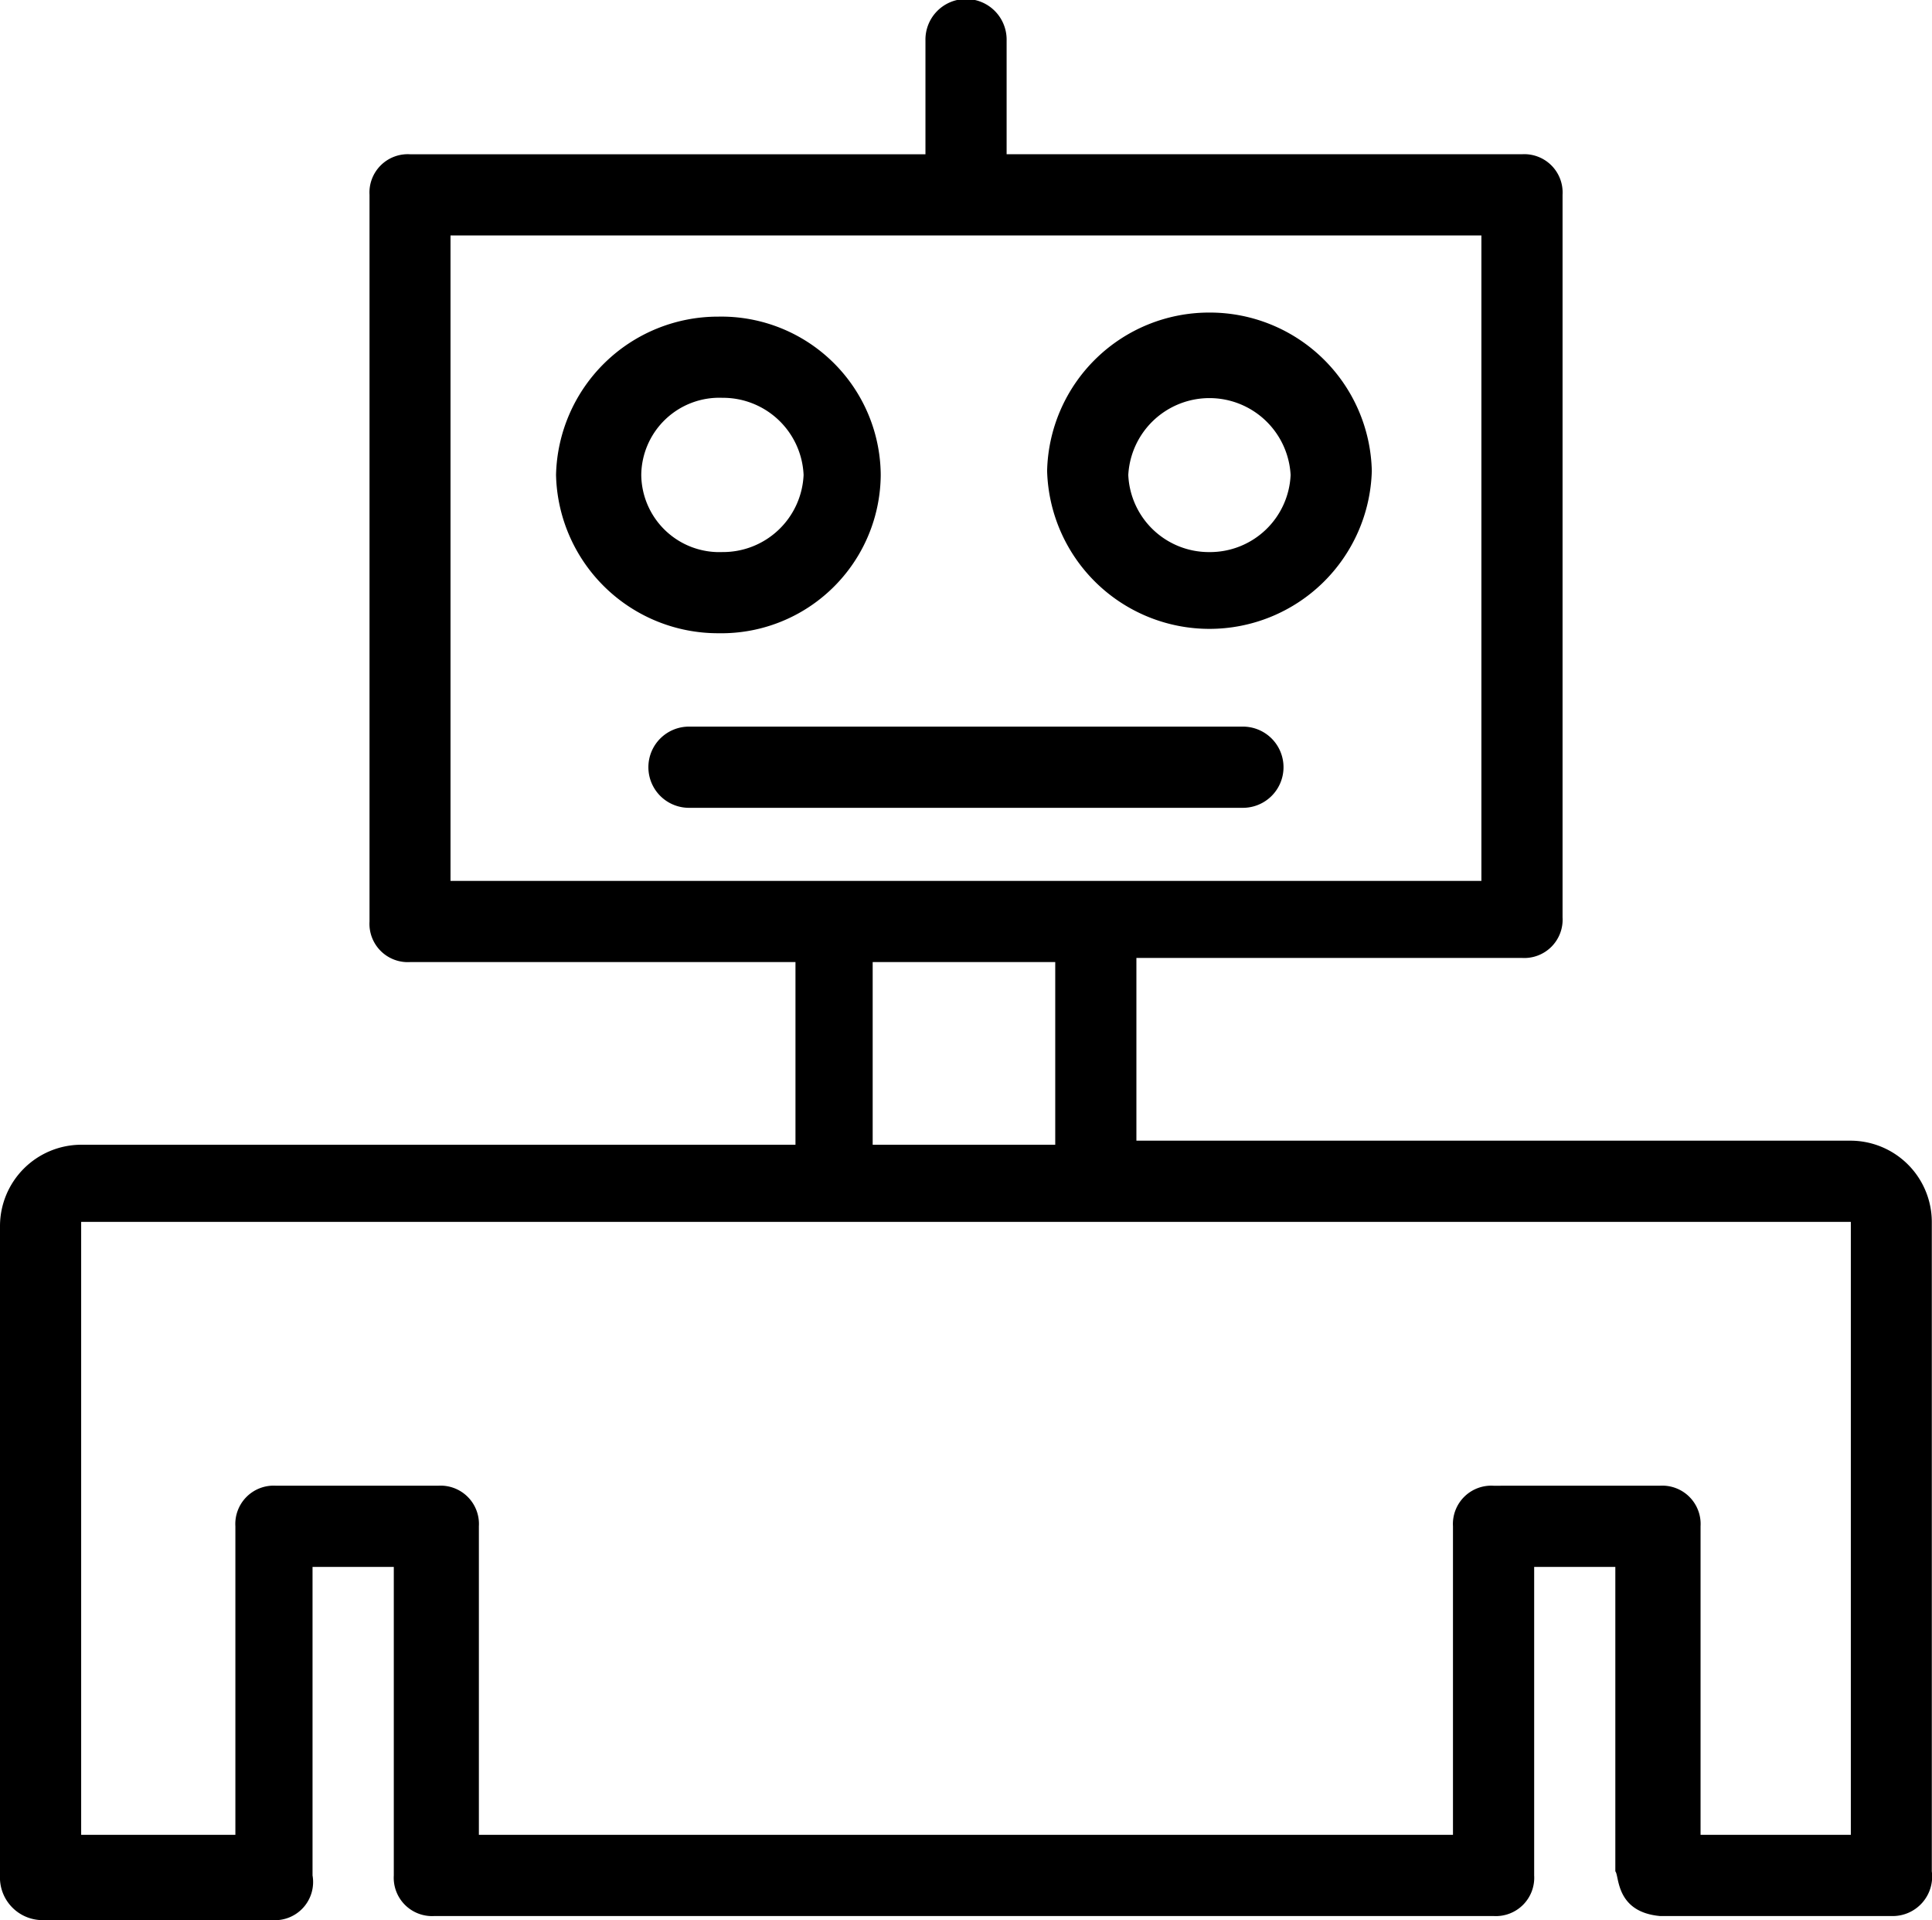
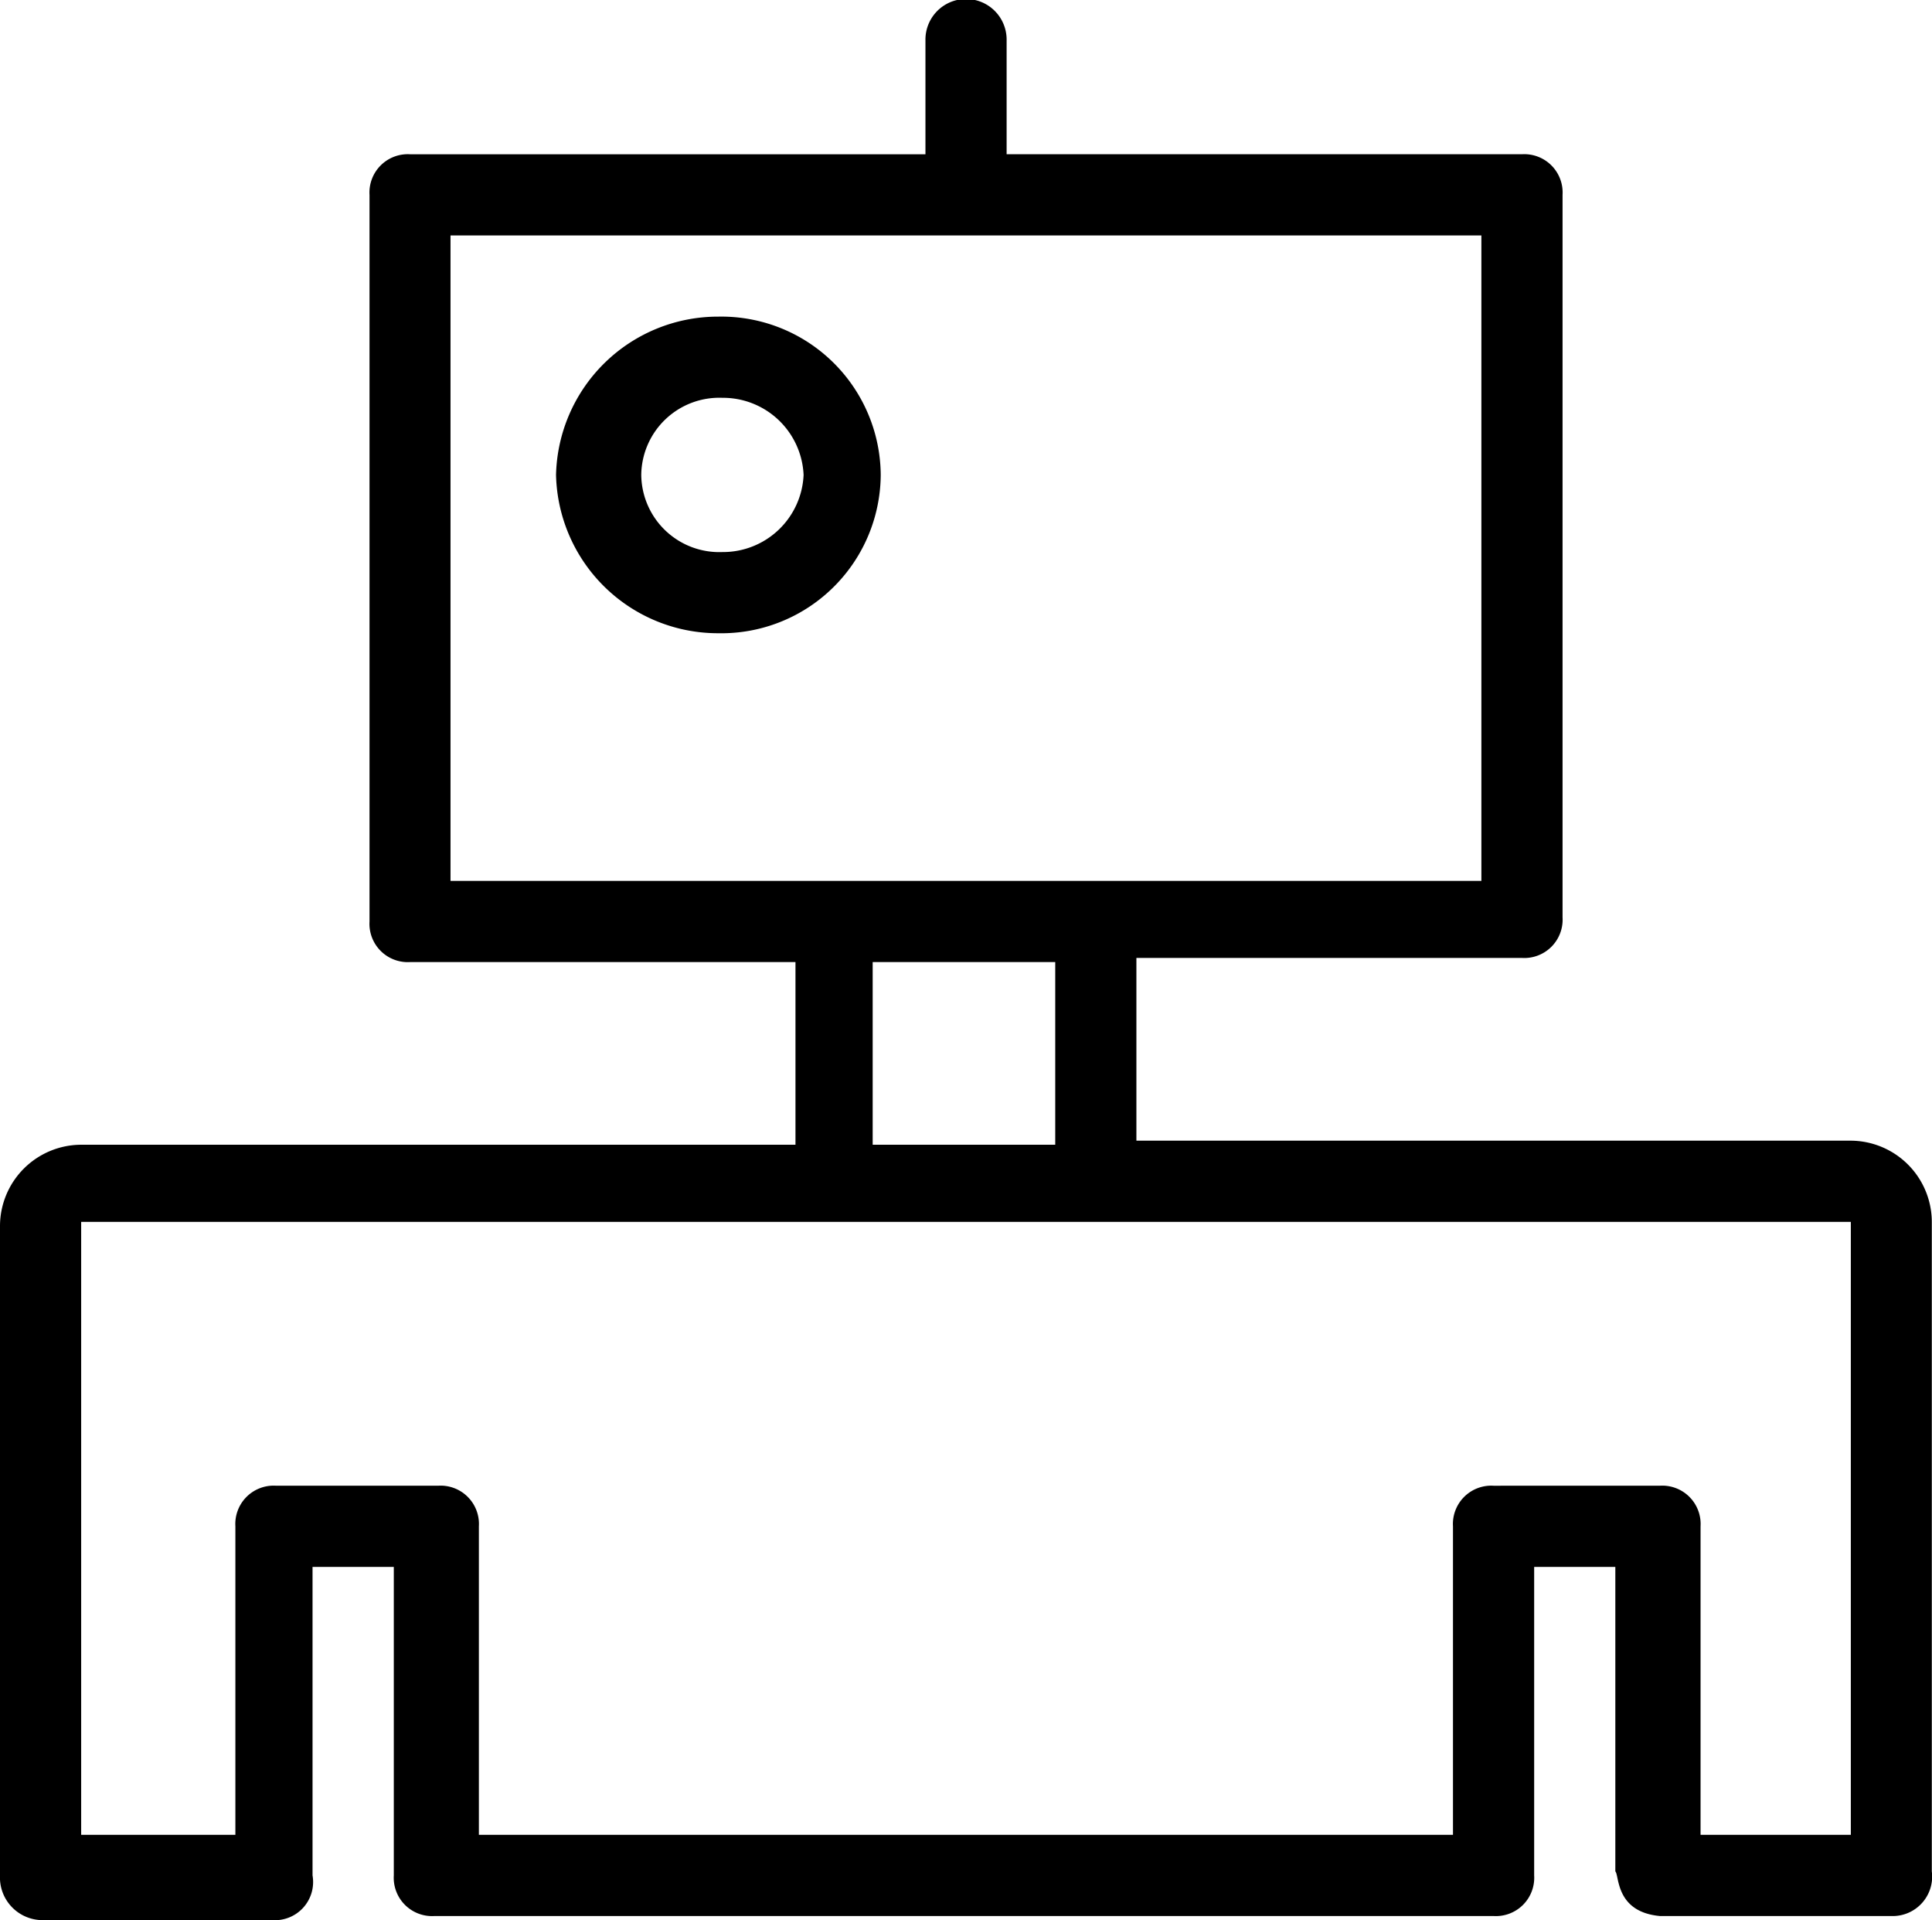
<svg xmlns="http://www.w3.org/2000/svg" width="79.478" height="78.973" viewBox="0 0 79.478 78.973">
  <g id="img_support_1" transform="translate(-0.2 -0.4)">
    <path id="パス_46" data-name="パス 46" d="M27.257,14.711A6.557,6.557,0,0,0,20.578,8.2,6.665,6.665,0,0,0,13.9,14.711a6.665,6.665,0,0,0,6.678,6.511A6.557,6.557,0,0,0,27.257,14.711Zm-9.851,0a3.21,3.21,0,0,1,3.339-3.172,3.319,3.319,0,0,1,3.339,3.172,3.319,3.319,0,0,1-3.339,3.172A3.21,3.21,0,0,1,17.406,14.711Z" transform="translate(9.174 5.223)" />
-     <path id="パス_47" data-name="パス 47" d="M32.678,8.1A6.665,6.665,0,0,0,26,14.611a6.681,6.681,0,0,0,13.357,0A6.665,6.665,0,0,0,32.678,8.1Zm0,9.851a3.319,3.319,0,0,1-3.339-3.172,3.344,3.344,0,0,1,6.678,0A3.319,3.319,0,0,1,32.678,17.951Z" transform="translate(17.276 5.156)" />
-     <path id="パス_48" data-name="パス 48" d="M40.576,18.3H17.87a1.67,1.67,0,1,0,0,3.339H40.576a1.67,1.67,0,1,0,0-3.339Z" transform="translate(10.714 11.986)" />
    <path id="パス_49" data-name="パス 49" d="M68.487,79.206H78a1.623,1.623,0,0,0,1.67-1.837V50.655a3.349,3.349,0,0,0-3.339-3.339H46.949V39.8H62.81a1.577,1.577,0,0,0,1.67-1.67V8.414a1.577,1.577,0,0,0-1.67-1.67h-21.2V2.07a1.67,1.67,0,1,0-3.339,0V6.745h-21.2a1.577,1.577,0,0,0-1.67,1.67V38.3a1.577,1.577,0,0,0,1.67,1.67H32.924v7.513H3.539A3.349,3.349,0,0,0,.2,50.822V77.536a1.754,1.754,0,0,0,1.67,1.837h9.517a1.57,1.57,0,0,0,1.67-1.837V64.847H16.4V77.536a1.577,1.577,0,0,0,1.67,1.67H61.642a1.577,1.577,0,0,0,1.67-1.67V64.847h3.339V77.369C66.817,77.536,66.651,79.039,68.487,79.206ZM18.733,36.631V10.084H61.141V36.631H18.733ZM43.61,39.97v7.513H36.1V39.97ZM61.642,61.508a1.577,1.577,0,0,0-1.67,1.67V75.866H19.9V63.177a1.577,1.577,0,0,0-1.67-1.67H11.553a1.577,1.577,0,0,0-1.67,1.67V75.866H3.539V50.655h72.8V75.866H70.157V63.177a1.577,1.577,0,0,0-1.67-1.67Z" transform="translate(0)" />
  </g>
</svg>